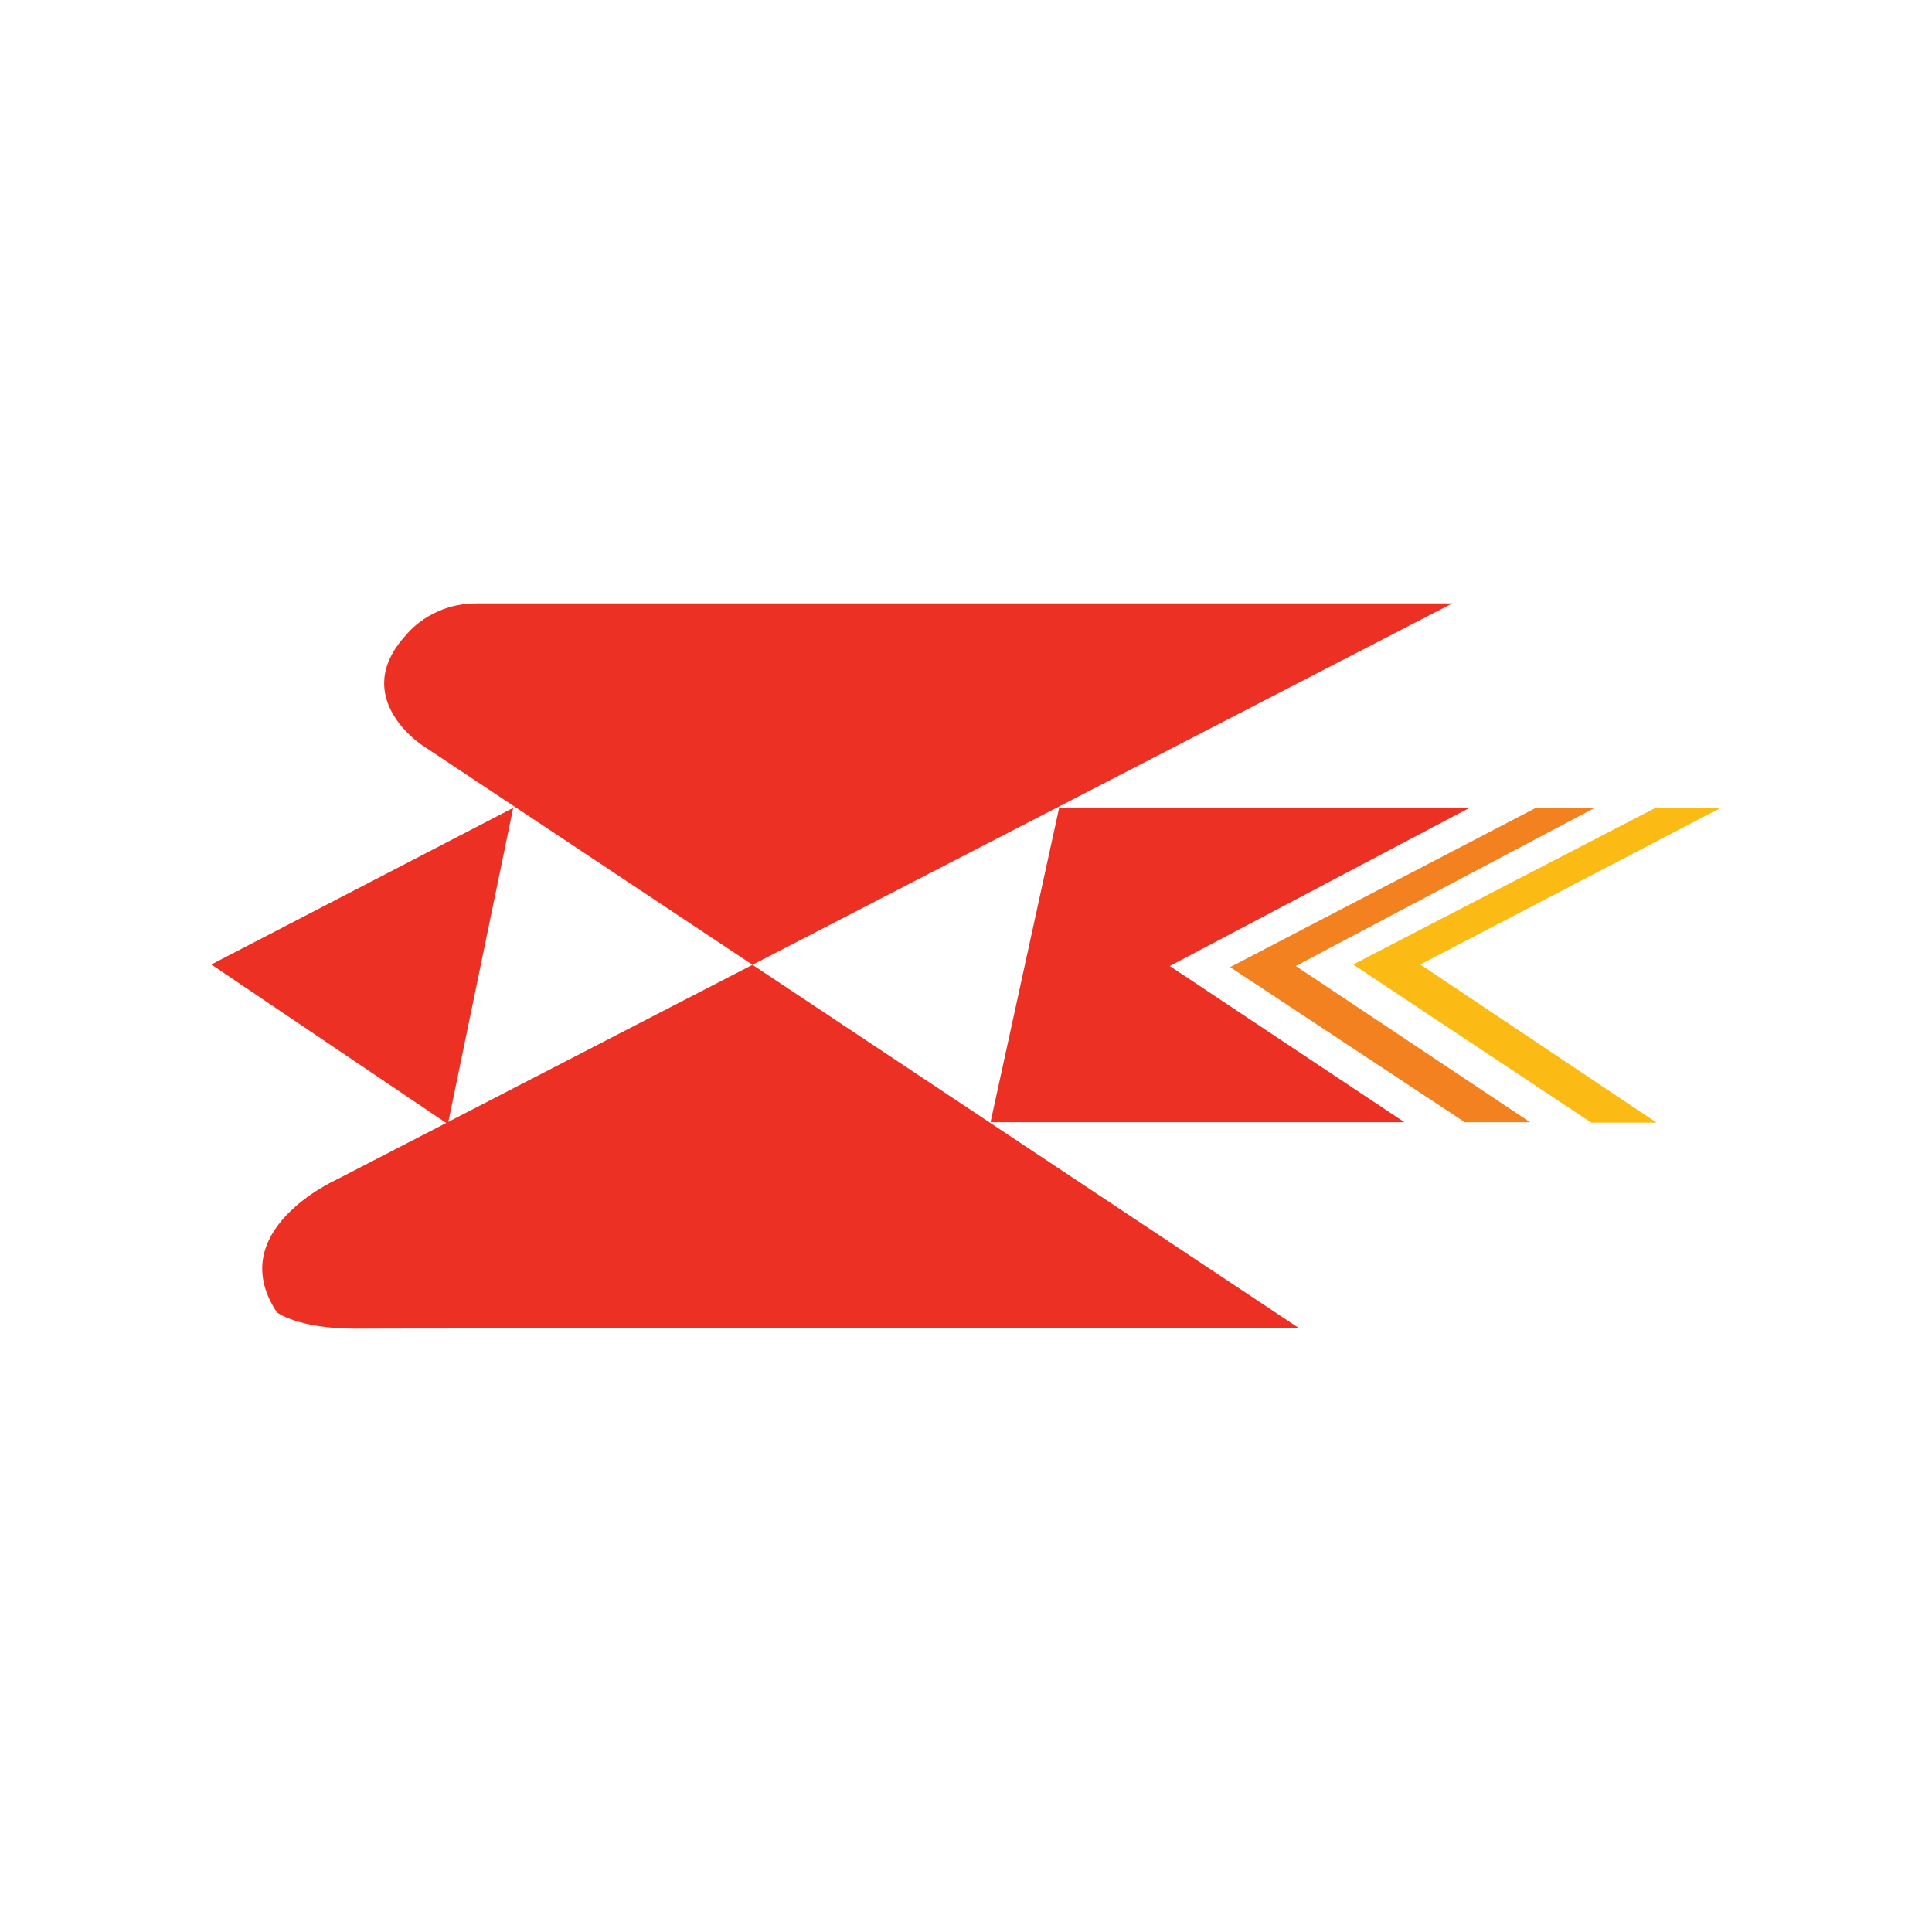
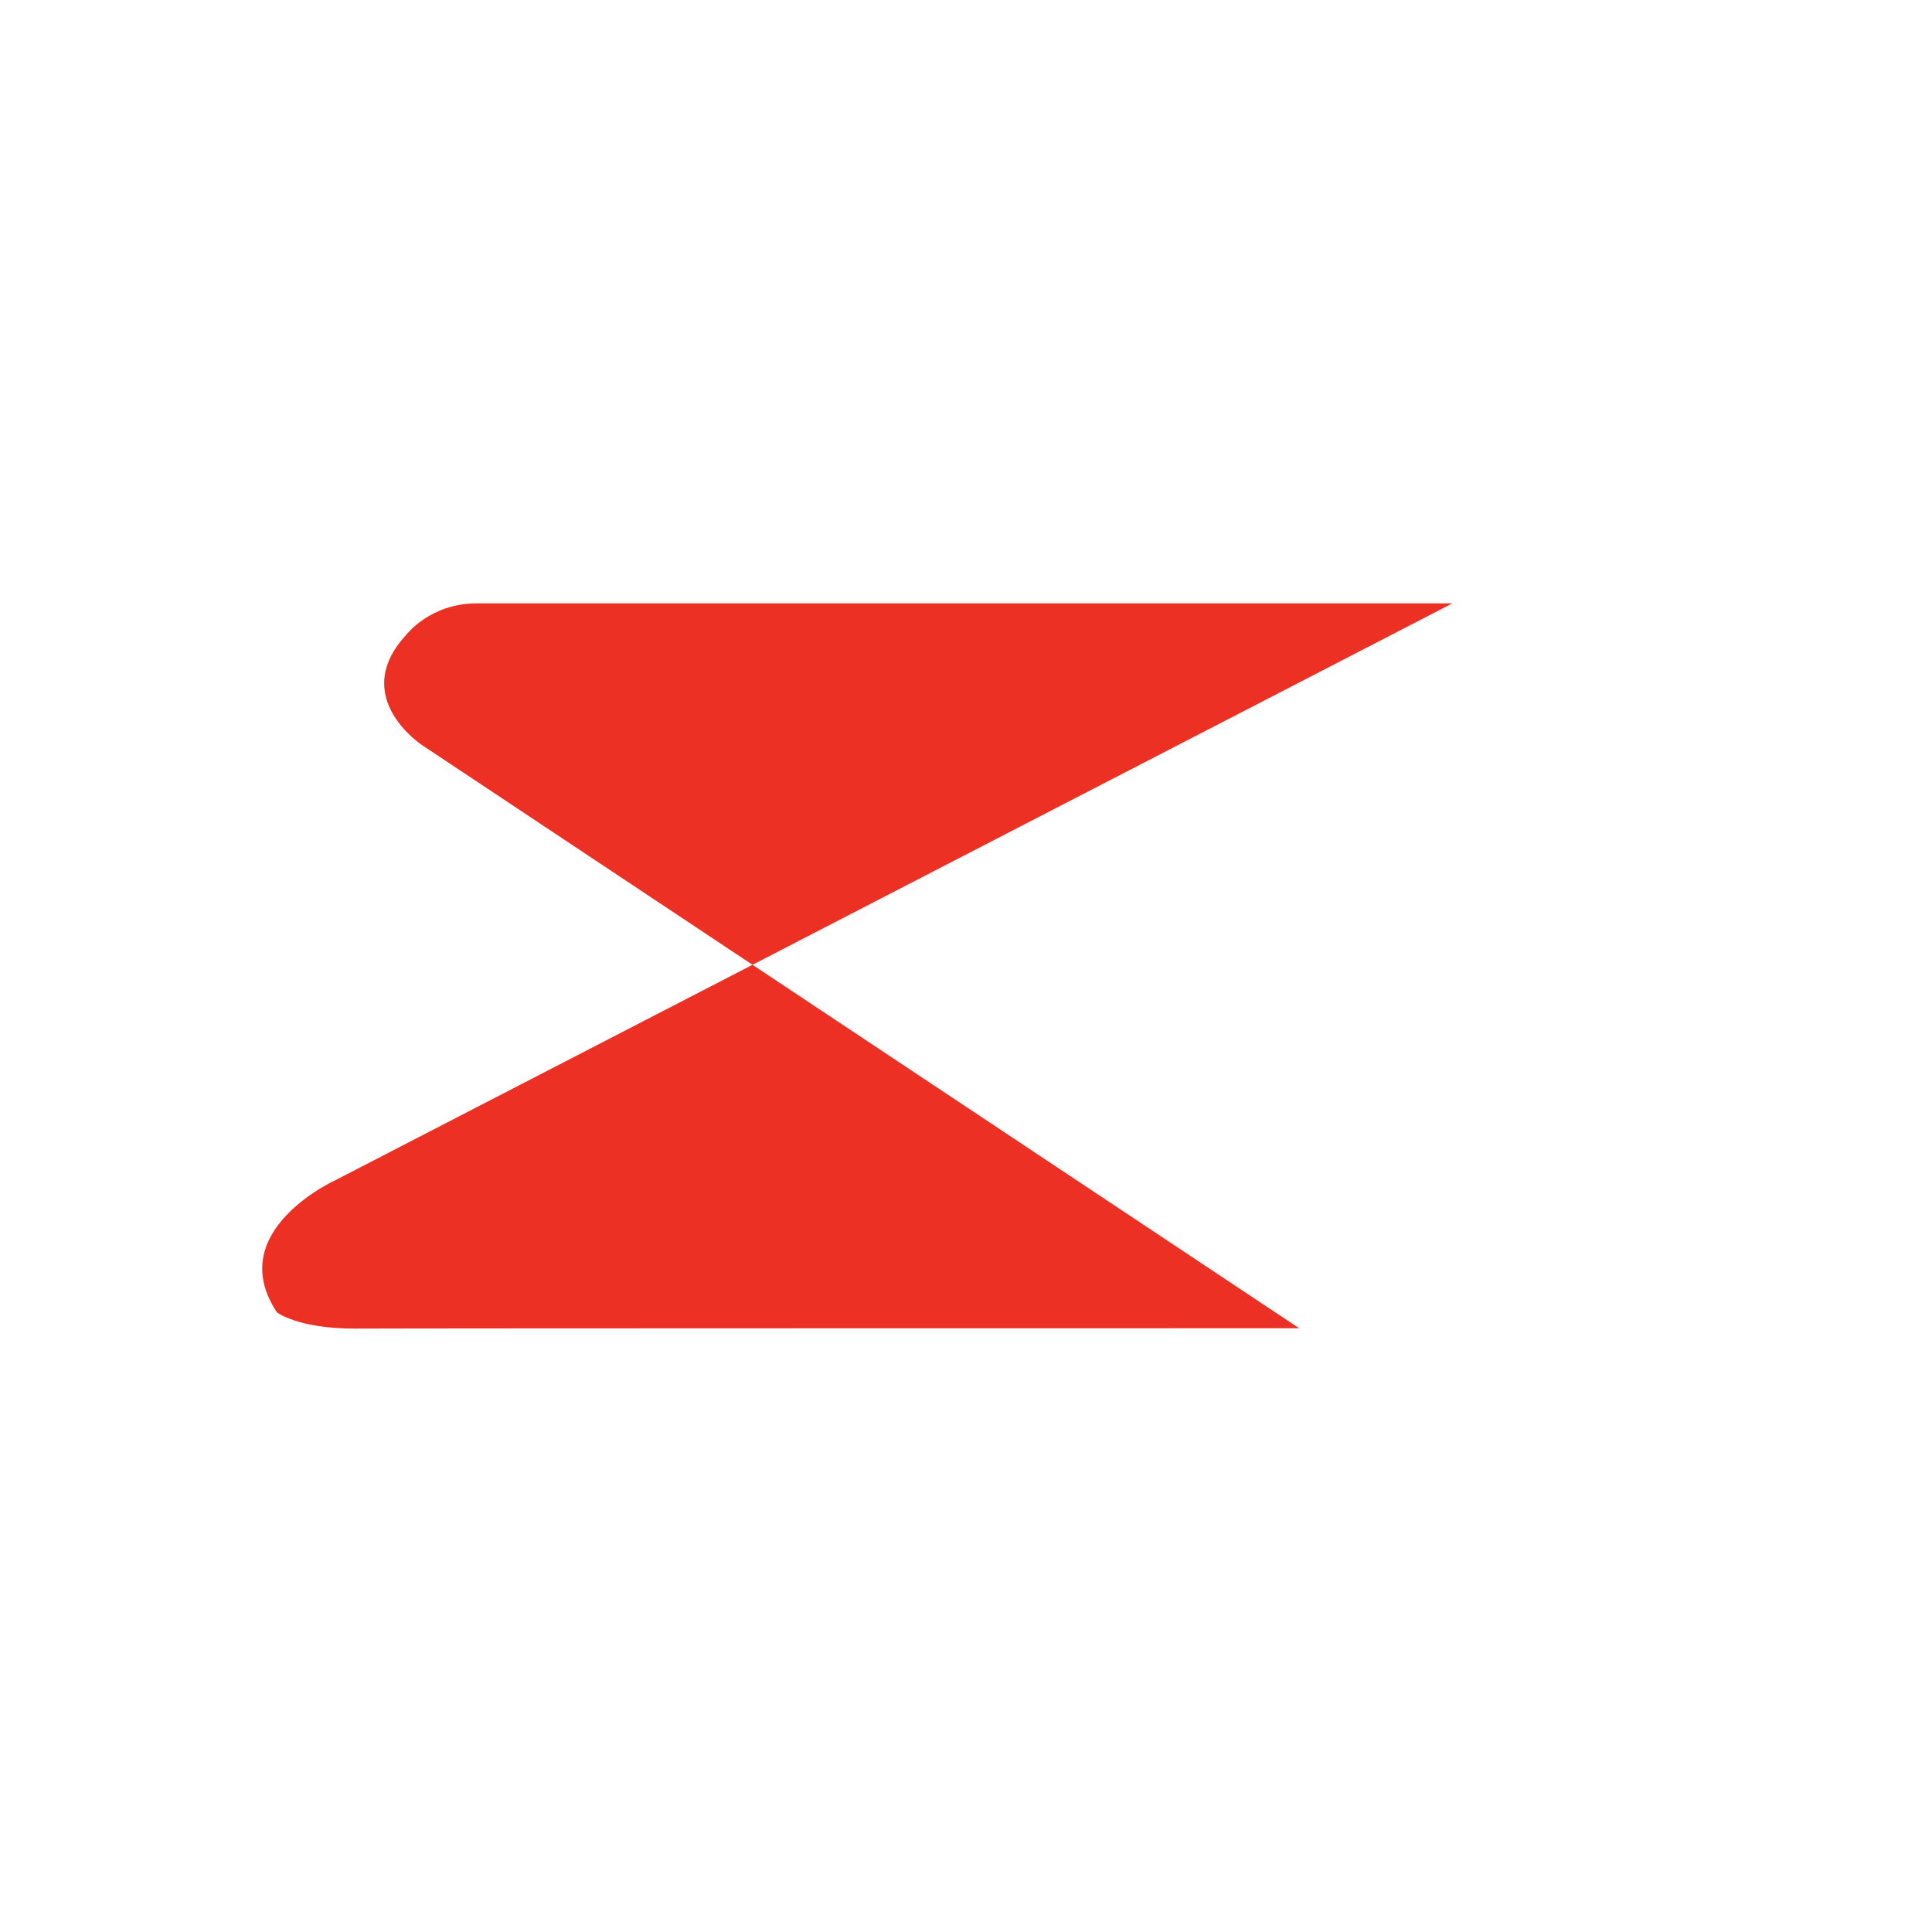
<svg xmlns="http://www.w3.org/2000/svg" version="1.1" id="Layer_1" x="0px" y="0px" viewBox="0 0 512 512" style="enable-background:new 0 0 512 512;" xml:space="preserve">
  <style type="text/css">
	.st0{fill:#FFFFFF;}
	.st1{fill:#ED3024;}
	.st2{fill:#F48120;}
	.st3{fill:#FCBA14;}
</style>
-   <path class="st0" d="M512,0v512H0V0H512z" />
  <g>
-     <path class="st1" d="M56,255.6l80-41.5l-17.3,83.8L56,255.6z" />
+     <path class="st1" d="M56,255.6l80-41.5L56,255.6z" />
    <path class="st1" d="M344.3,352L111.9,197.5c0,0-19.5-12.7-4.3-29.2c0,0,6.3-8.4,18.7-8.4h258.6L89,312.7c0,0-30,13.5-15.6,35.1   c0,0,5.5,4.3,20.7,4.3C109.3,352,344.3,352,344.3,352z" />
-     <path class="st1" d="M372.2,297.4H262.5l18.2-83.4h108.9L310,256L372.2,297.4z" />
-     <path class="st2" d="M422.6,214.1h-15.6L326,256.3l62.2,41.1h17.3L343.4,256L422.6,214.1z" />
-     <path class="st3" d="M438.7,214.1H456l-79.6,41.5l62.6,41.9h-17.3l-63.1-41.9L438.7,214.1z" />
  </g>
</svg>